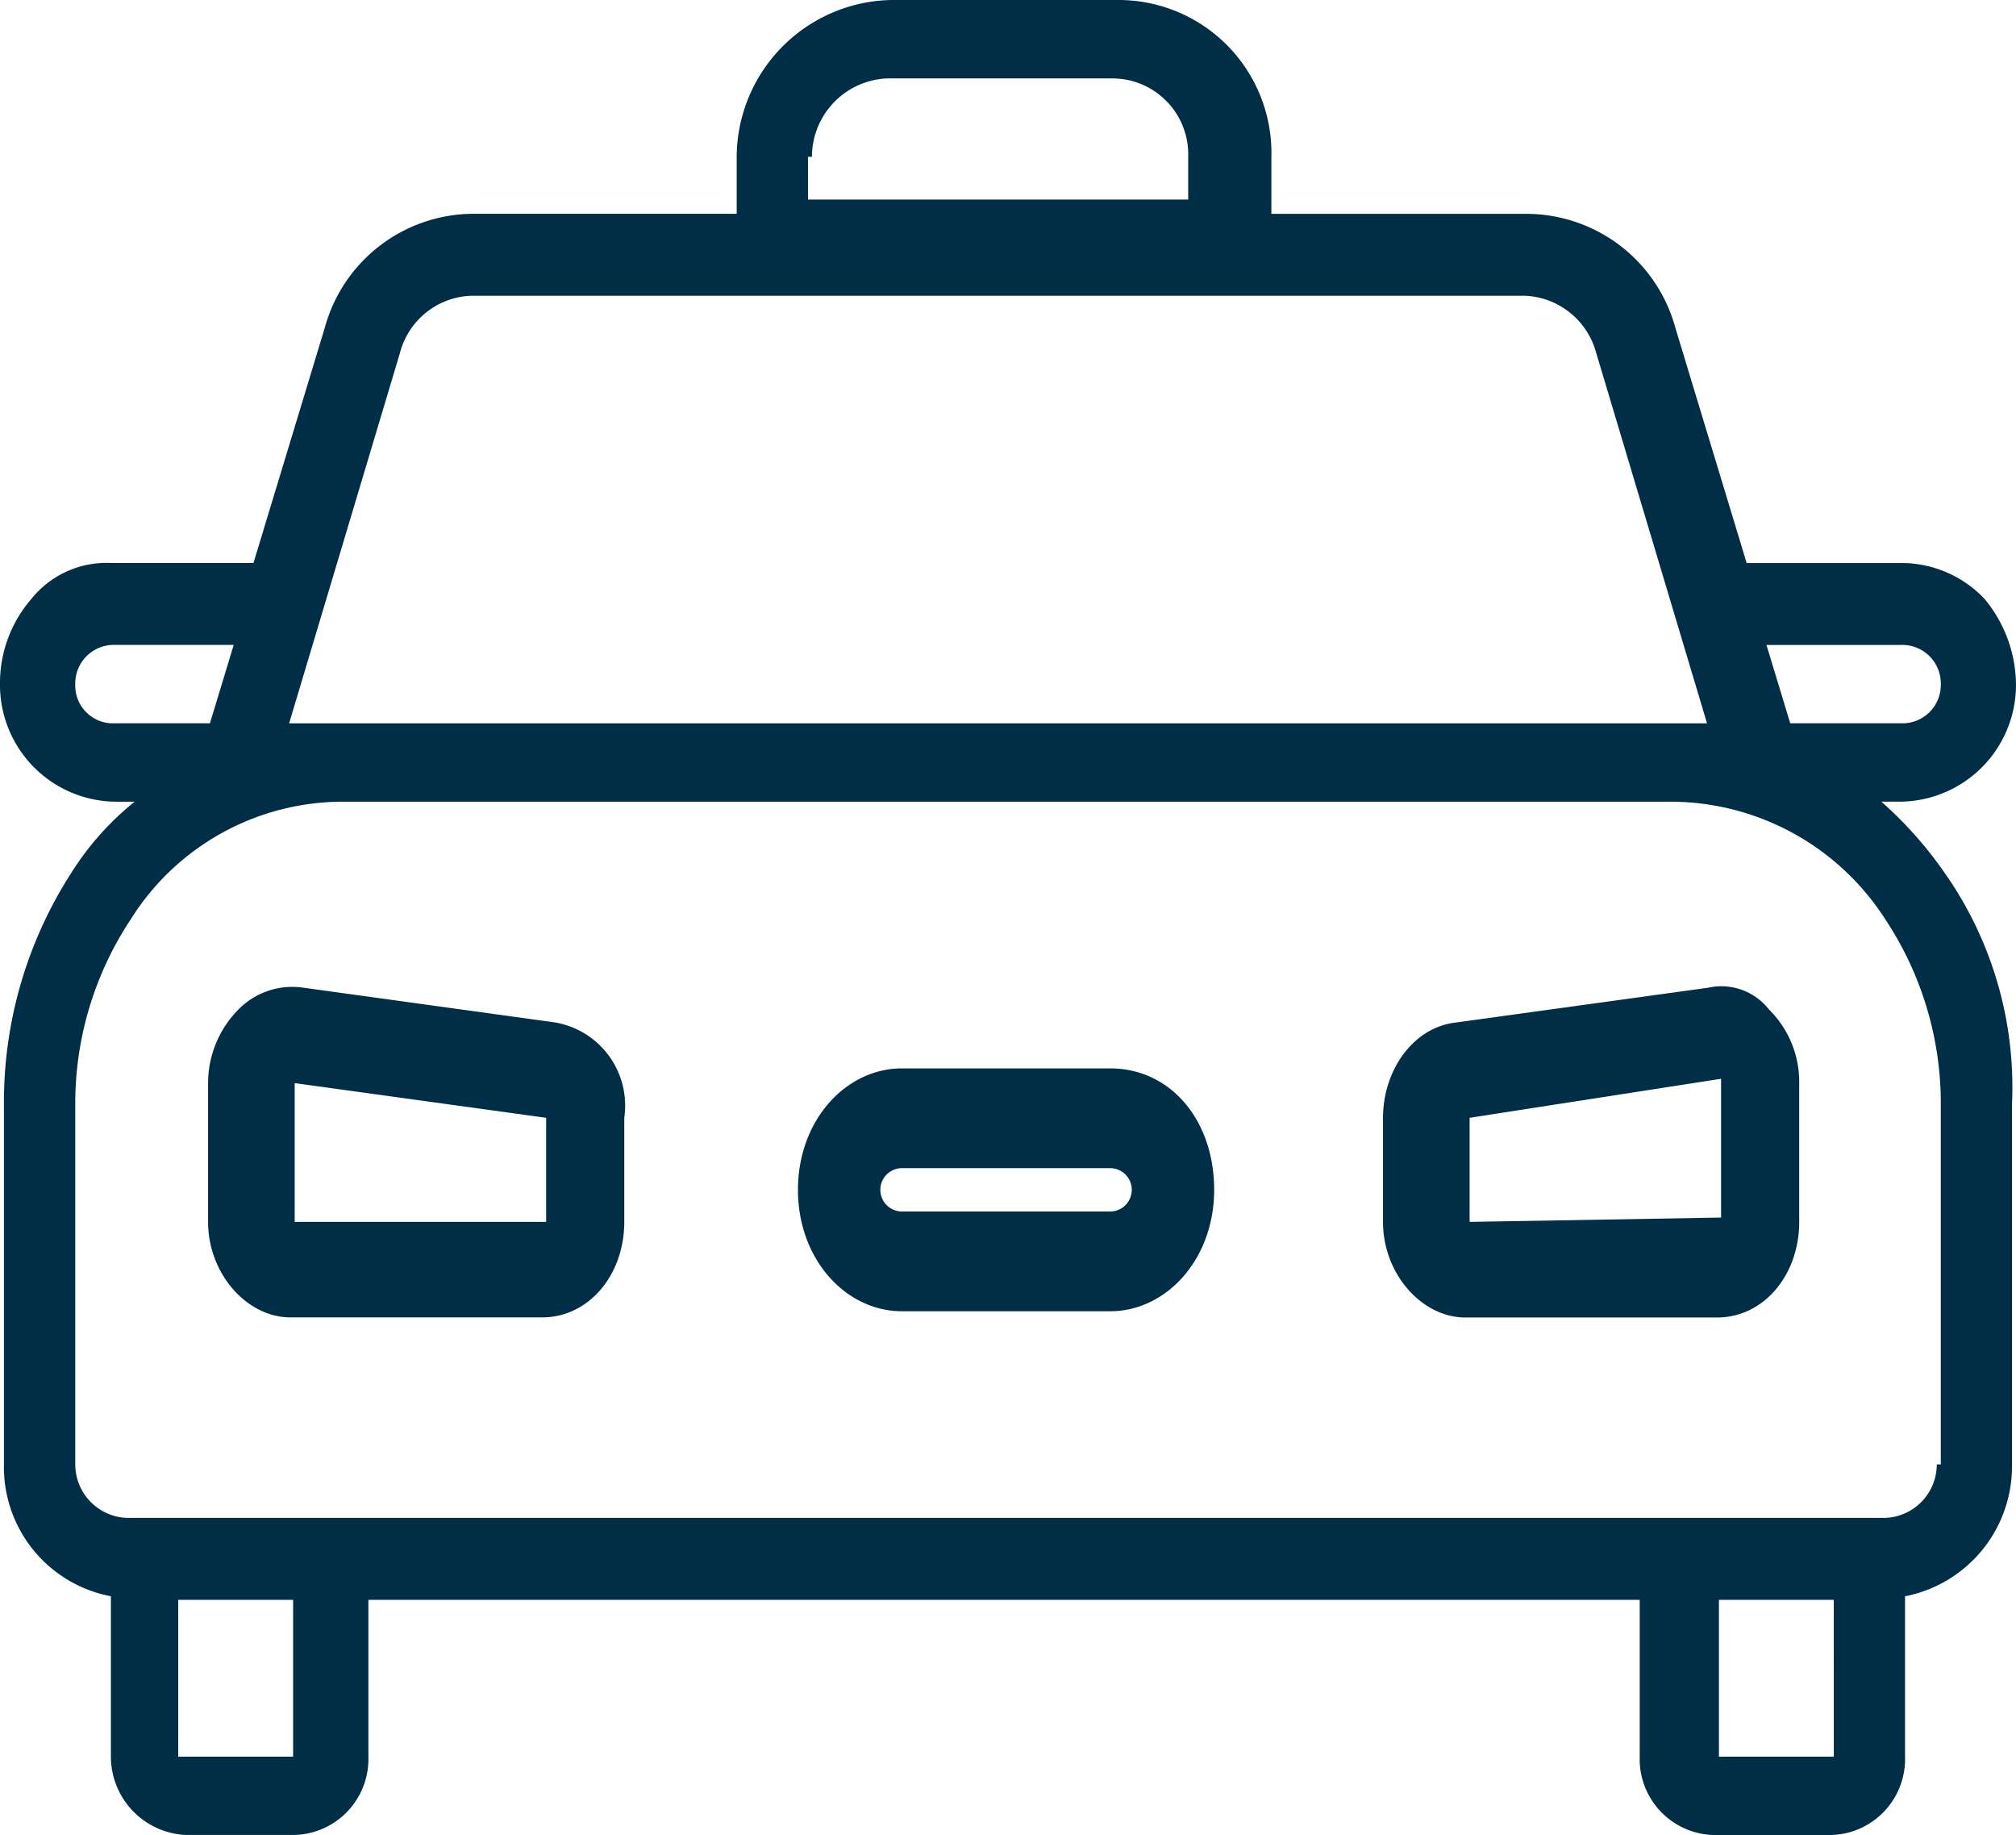
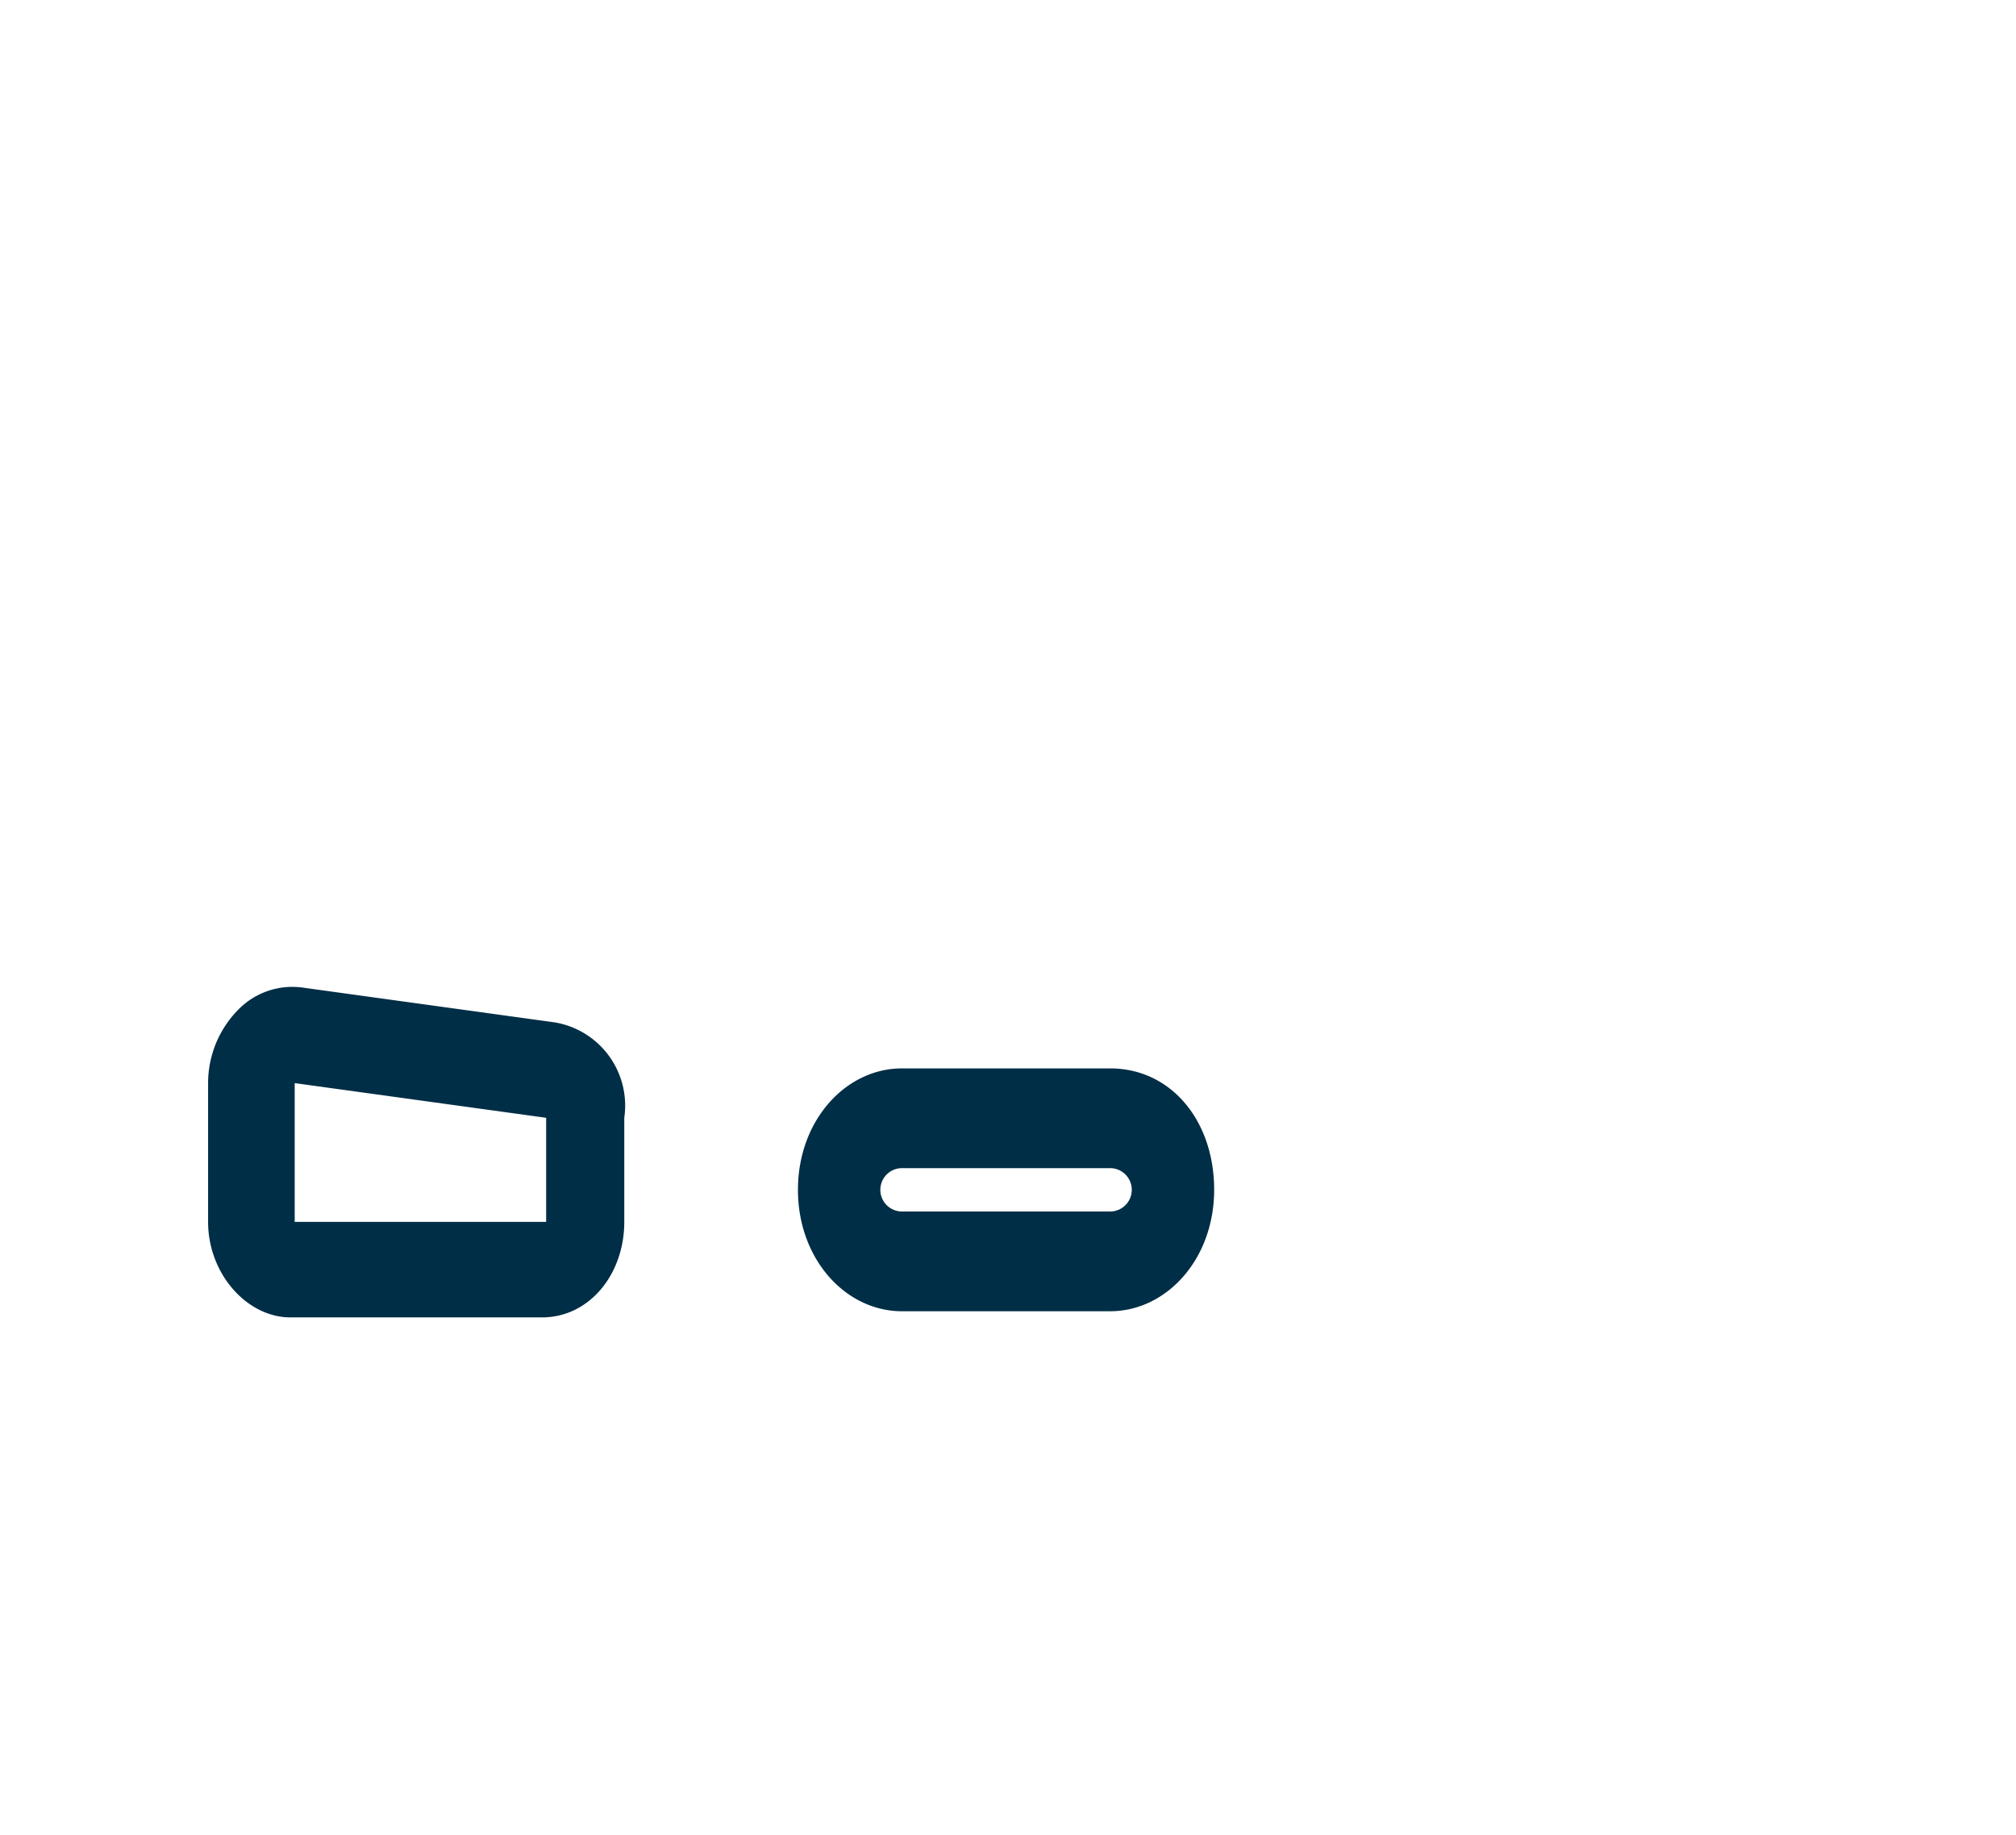
<svg xmlns="http://www.w3.org/2000/svg" id="Group_5601" data-name="Group 5601" width="90.786" height="82.617" viewBox="0 0 90.786 82.617">
  <g id="Group_3162" data-name="Group 3162" transform="translate(0 0)">
-     <path id="Path_2969" data-name="Path 2969" d="M94.175,45.8a17.793,17.793,0,0,0-2.854-3.208h.892A5.259,5.259,0,0,0,97.385,37.3a6.107,6.107,0,0,0-1.427-3.85,5.17,5.17,0,0,0-3.567-1.6H85.257l-3.21-10.588a6.96,6.96,0,0,0-6.6-5.133H63.854V13.559A6.887,6.887,0,0,0,56.9,6.5H46.731a7.1,7.1,0,0,0-6.956,7.059v2.567H27.825a6.96,6.96,0,0,0-6.6,5.133l-3.21,10.588H11.594a4.334,4.334,0,0,0-3.567,1.6A5.785,5.785,0,0,0,6.6,37.3a5.259,5.259,0,0,0,5.172,5.294h.892A12.9,12.9,0,0,0,9.81,45.8,19.039,19.039,0,0,0,6.778,56.23v16.2a5.917,5.917,0,0,0,4.816,5.936v7.219a3.536,3.536,0,0,0,3.389,3.529H19.8a3.419,3.419,0,0,0,3.389-3.529V78.529H80.441v7.059a3.419,3.419,0,0,0,3.389,3.529H89a3.419,3.419,0,0,0,3.389-3.529V78.368a5.96,5.96,0,0,0,4.816-5.936V56.23A16.791,16.791,0,0,0,94.175,45.8ZM43.164,13.559a3.536,3.536,0,0,1,3.389-3.529H56.719a3.419,3.419,0,0,1,3.389,3.529v1.925H42.986V13.559ZM92.213,35.536A1.736,1.736,0,0,1,94,37.3a1.729,1.729,0,0,1-1.784,1.765H87.219l-1.07-3.529Zm-67.6-13.154a3.443,3.443,0,0,1,3.21-2.567H75.269a3.472,3.472,0,0,1,3.21,2.567l4.994,16.684H19.62ZM9.989,37.3a1.736,1.736,0,0,1,1.784-1.765h5.351l-1.07,3.529H11.594A1.7,1.7,0,0,1,9.989,37.3ZM19.8,85.587H14.626V78.529H19.8Zm69.382,0H84.008V78.529h5.172Zm4.637-13.155A2.415,2.415,0,0,1,91.5,74.839H12.308a2.415,2.415,0,0,1-2.319-2.406V56.23a15,15,0,0,1,2.5-8.342,11.278,11.278,0,0,1,9.631-5.294H81.868A11.5,11.5,0,0,1,91.5,47.889,15,15,0,0,1,94,56.23v16.2Z" transform="translate(-6.6 -6.5)" fill="#002e46" />
    <path id="Path_2970" data-name="Path 2970" d="M27.019,36.886,15.7,35.324a3.4,3.4,0,0,0-2.929.976A4.71,4.71,0,0,0,11.4,39.619v6.248c0,2.343,1.757,4.3,3.709,4.3H26.433c2.148,0,3.709-1.952,3.709-4.3V41.181A3.8,3.8,0,0,0,27.019,36.886ZM15.3,45.867V39.619l11.324,1.562v4.686Z" transform="translate(-2.029 9.145)" fill="#002e46" />
-     <path id="Path_2971" data-name="Path 2971" d="M57.543,35.324,46.219,36.886c-1.952.2-3.319,2.148-3.319,4.3v4.686c0,2.343,1.757,4.3,3.709,4.3H57.933c2.148,0,3.709-1.952,3.709-4.3V39.619A4.572,4.572,0,0,0,60.276,36.3,2.718,2.718,0,0,0,57.543,35.324ZM46.8,45.867V41.181l11.324-1.757v6.248Z" transform="translate(19.381 9.145)" fill="#002e46" />
    <path id="Path_2972" data-name="Path 2972" d="M41.257,37.3H31.886c-2.538,0-4.686,2.343-4.686,5.467s2.148,5.467,4.686,5.467h9.371c2.538,0,4.686-2.343,4.686-5.467S43.99,37.3,41.257,37.3Zm0,6.443H31.886a.976.976,0,1,1,0-1.952h9.371a.976.976,0,0,1,0,1.952Z" transform="translate(8.734 10.801)" fill="#002e46" />
  </g>
</svg>